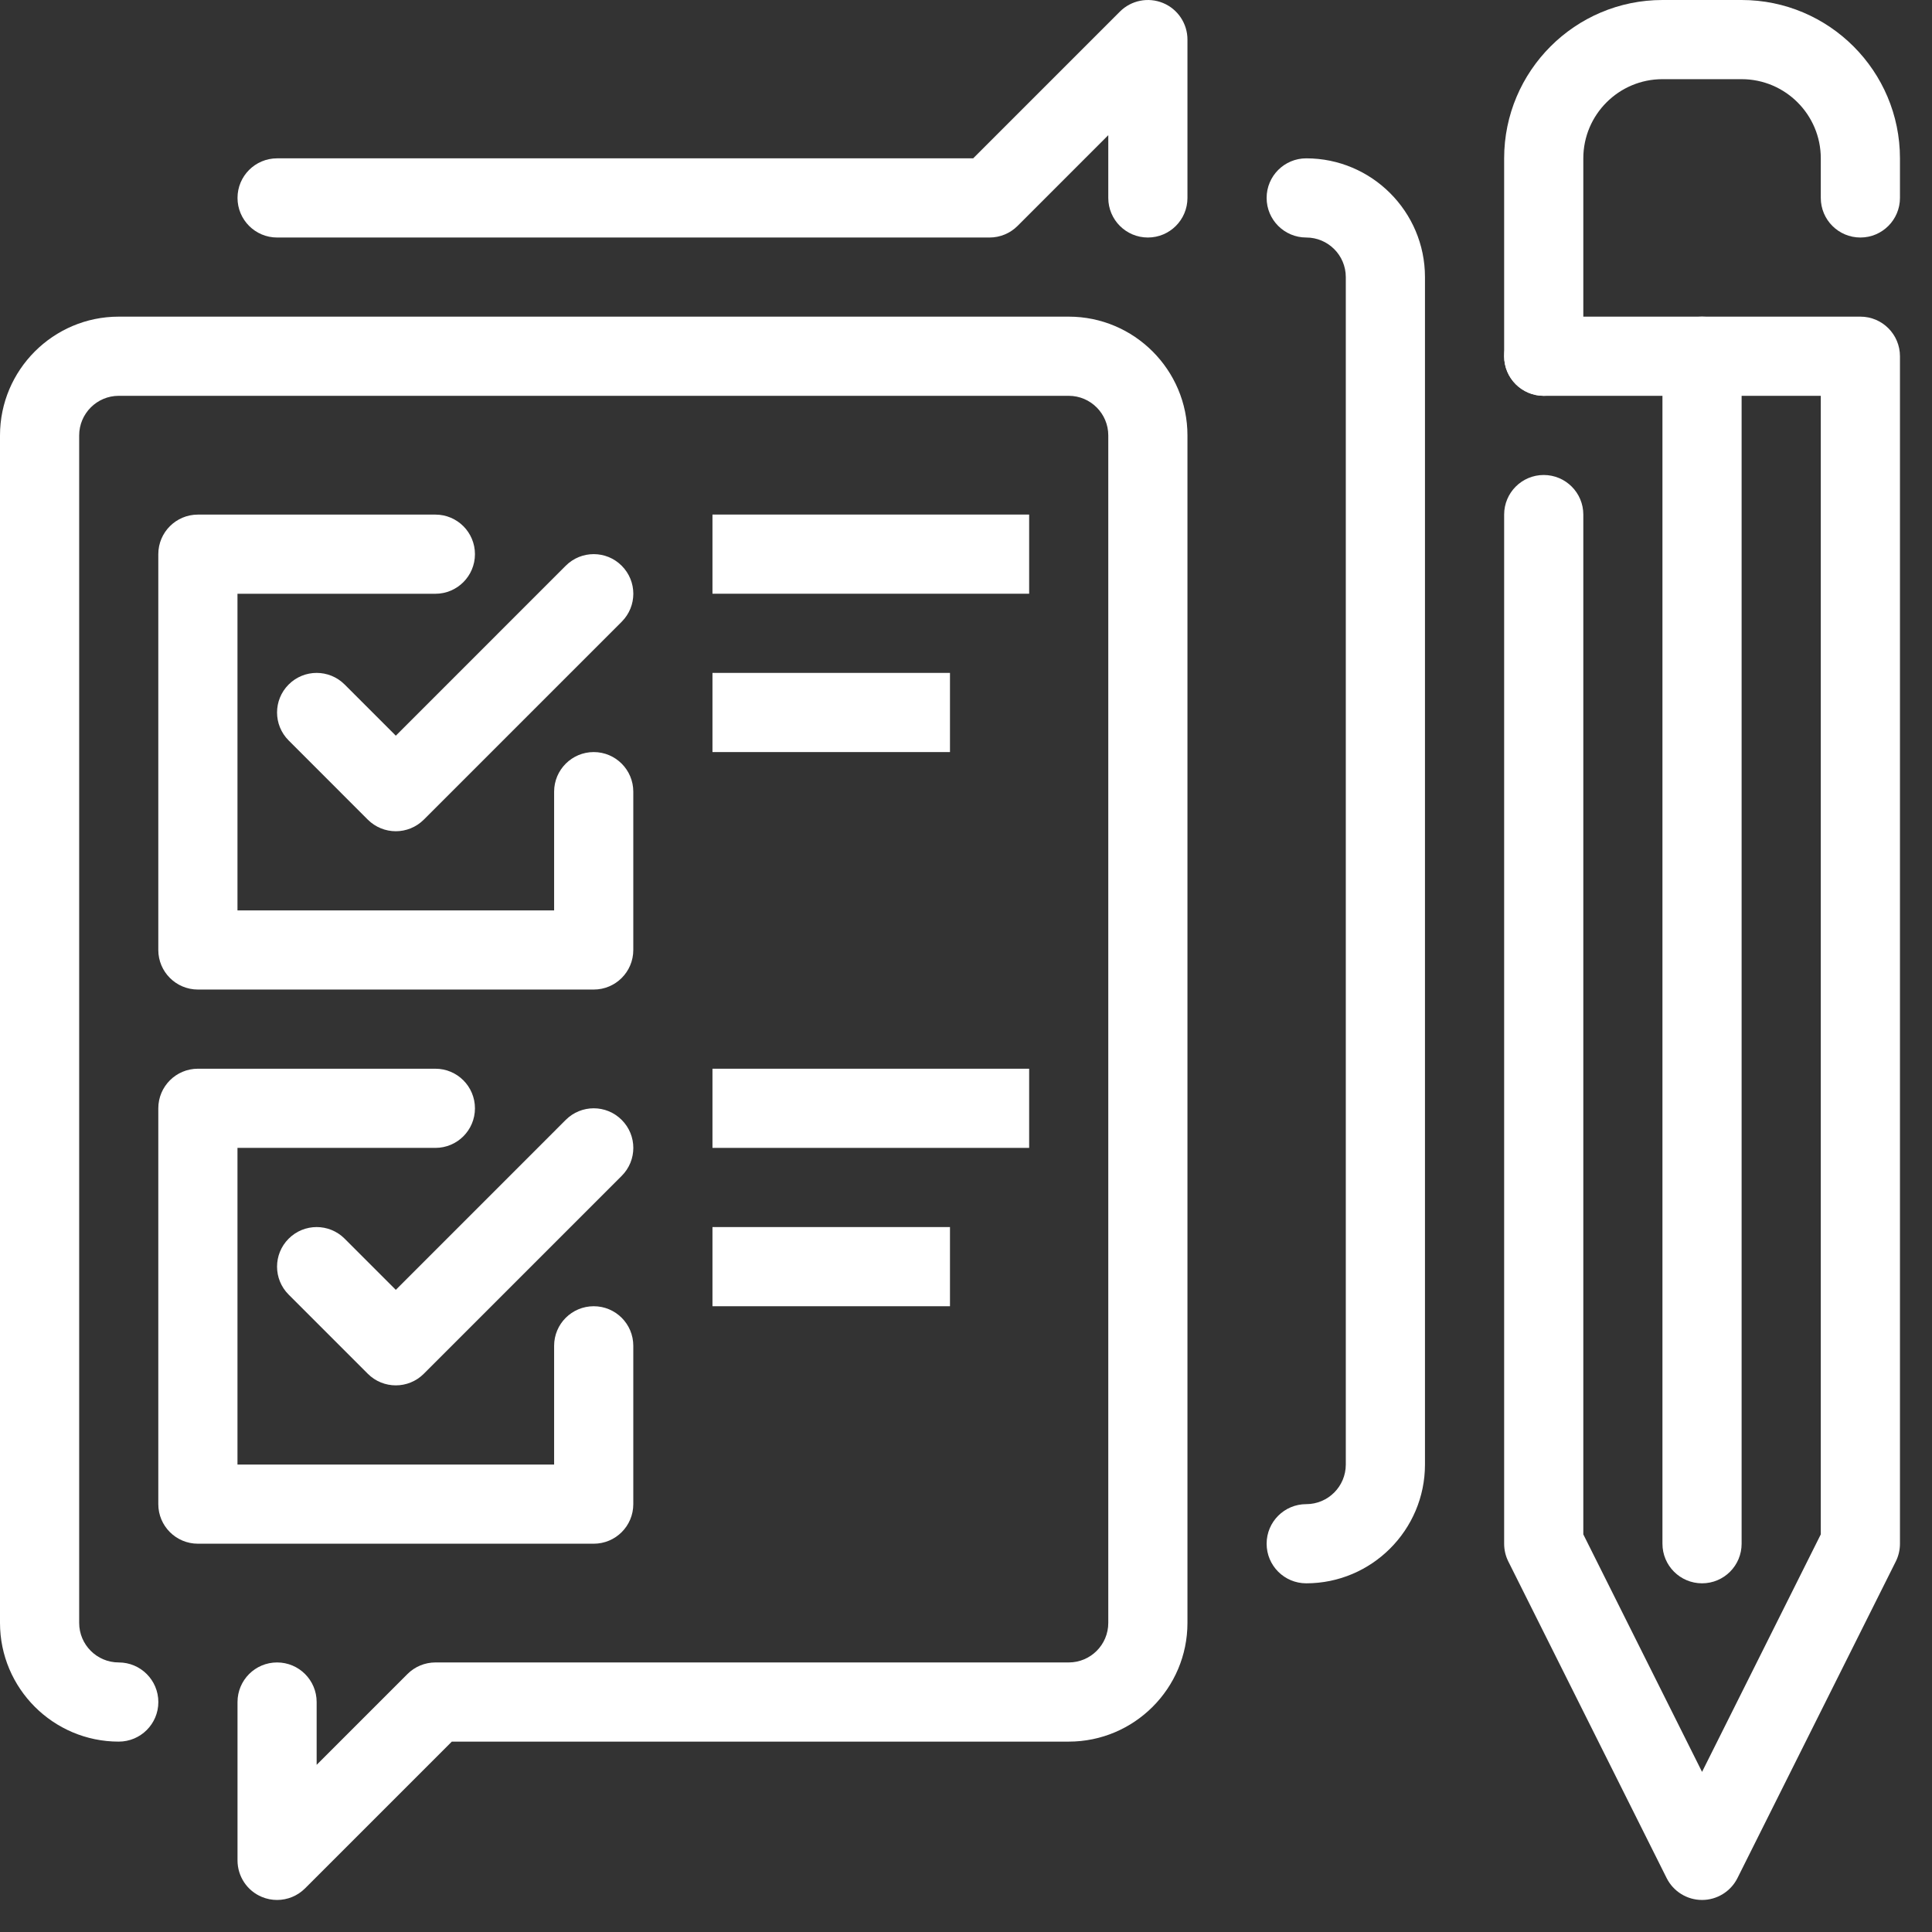
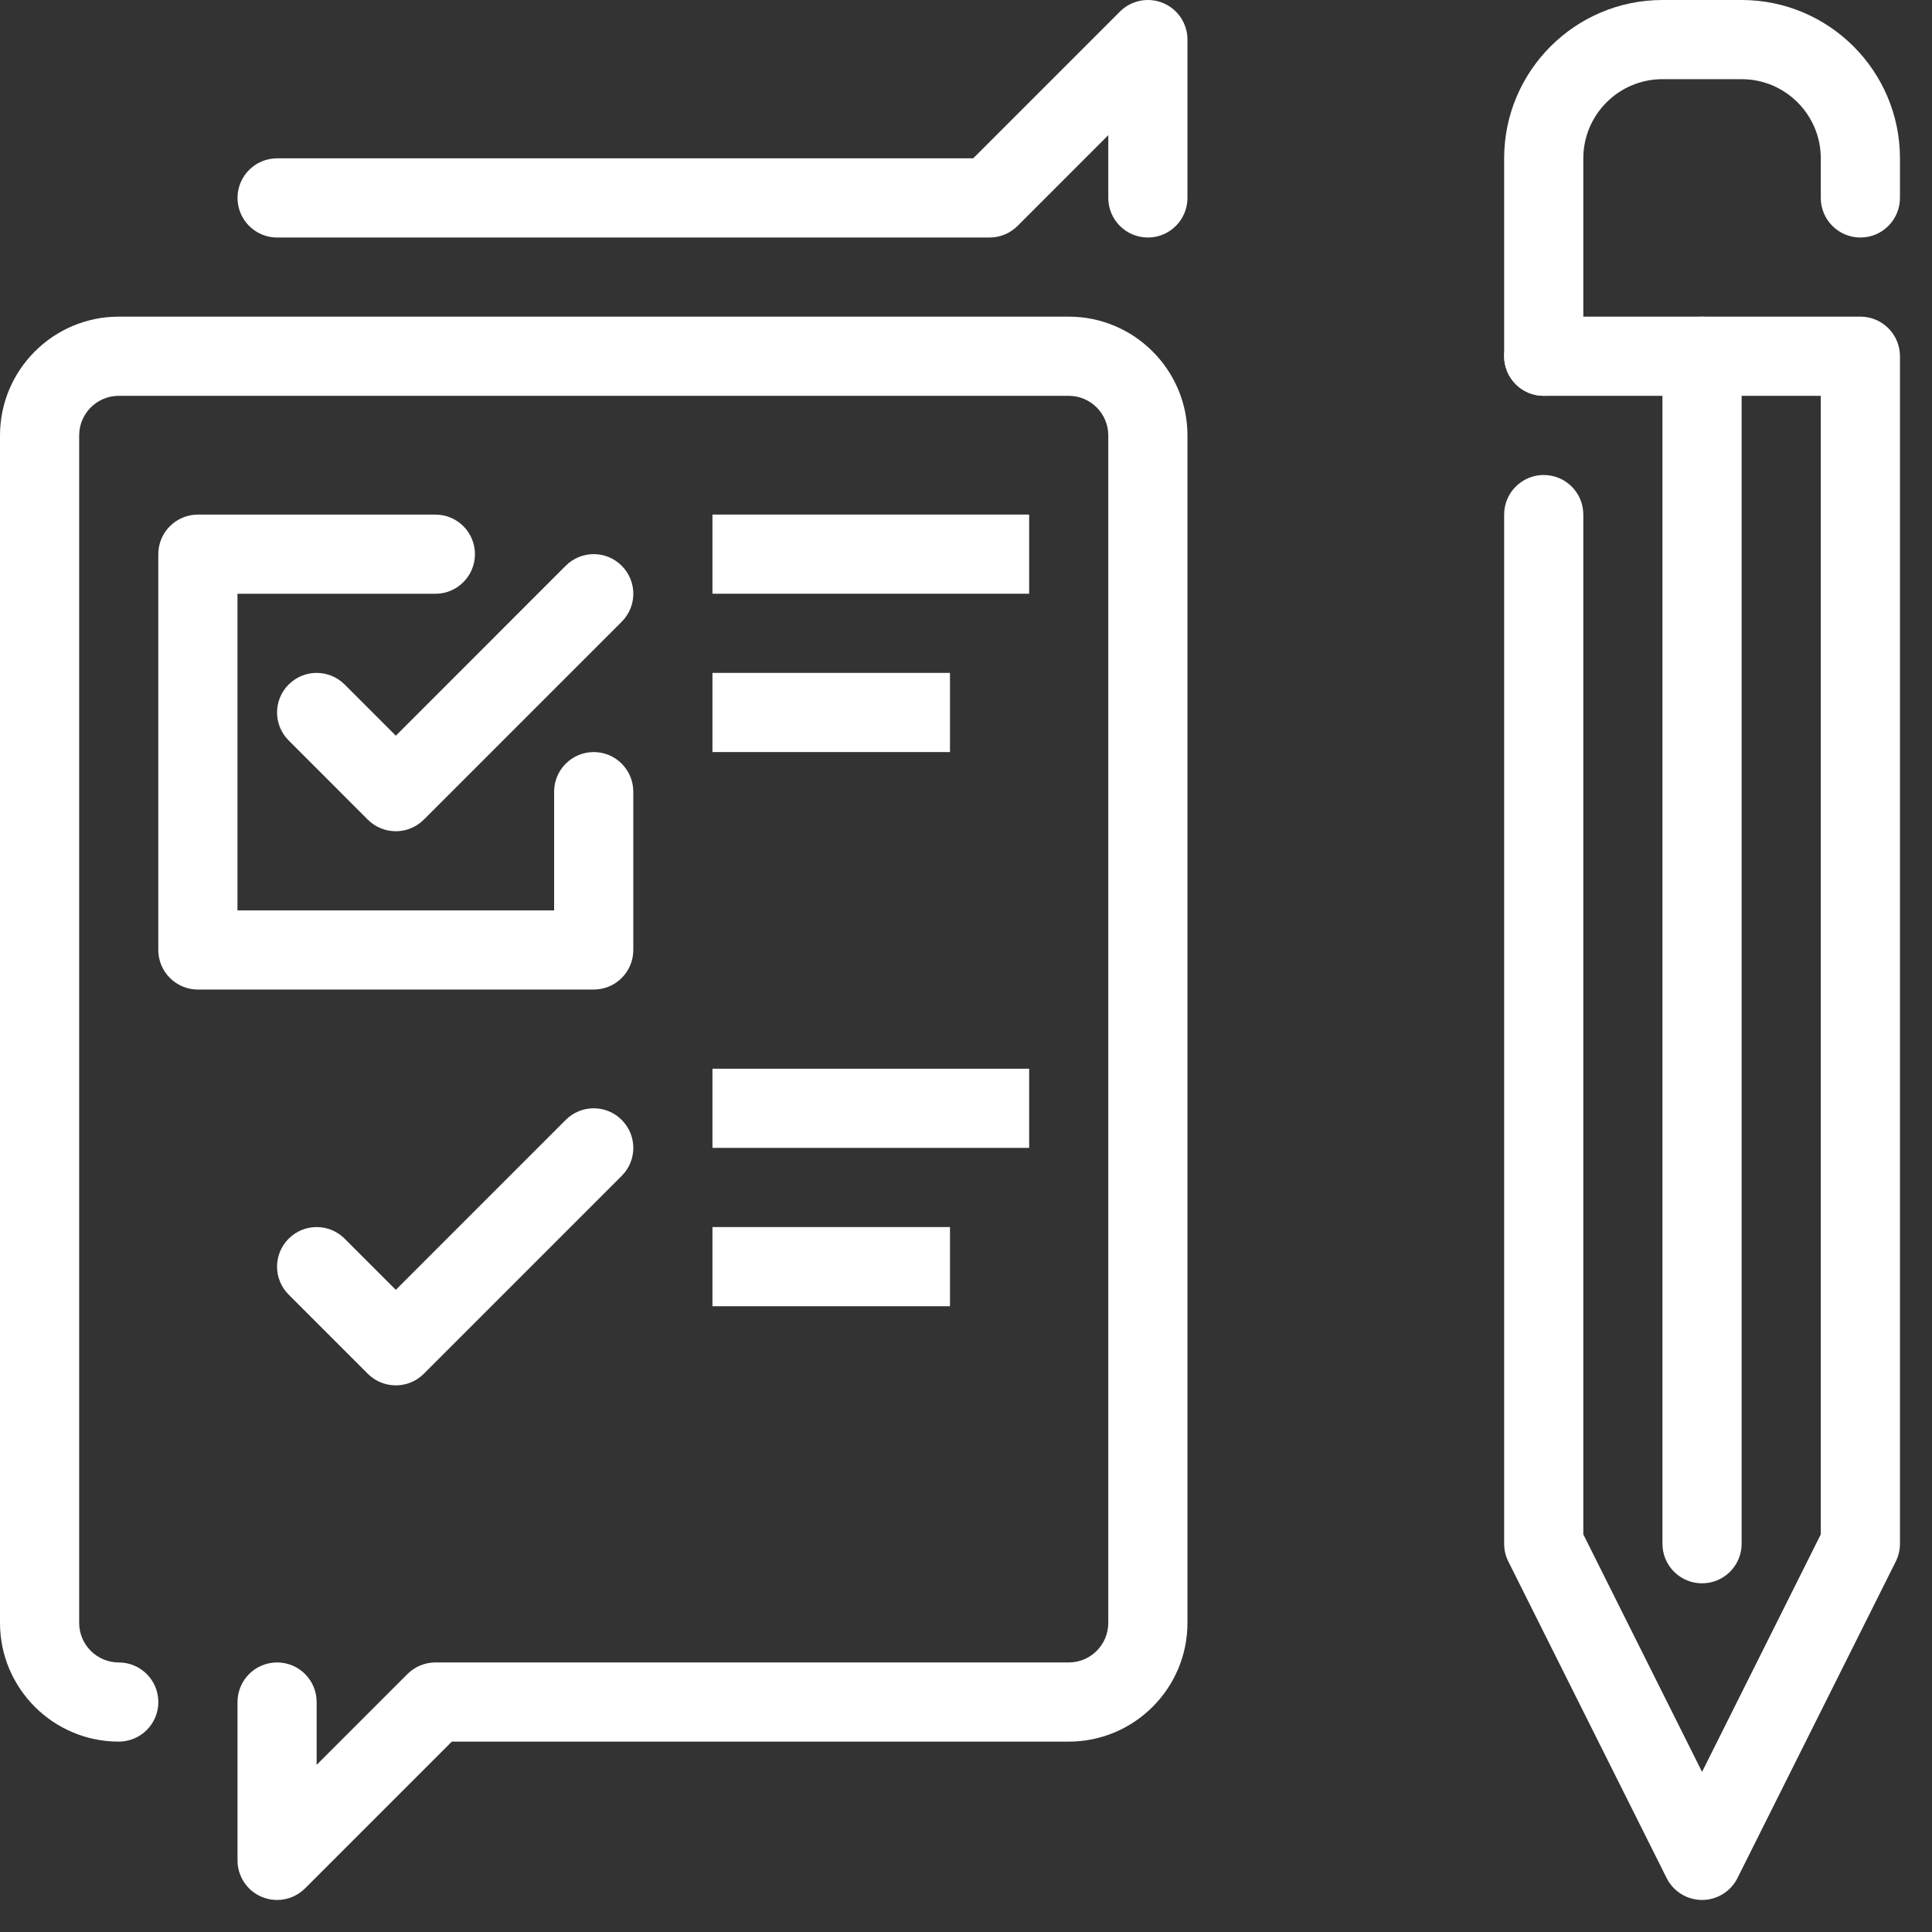
<svg xmlns="http://www.w3.org/2000/svg" width="48px" height="48px" viewBox="0 0 48 48" version="1.1">
  <rect x="0" y="0" width="48" height="48" fill="#333333" stroke="none" />
  <title>survey</title>
  <desc>Created with Sketch.</desc>
  <g id="Desktop" stroke="none" stroke-width="1" fill="none" fill-rule="evenodd">
    <g id="Advocacy-Landing" transform="translate(-951, -1821)" fill="#FFFFFF">
      <g id="featured" transform="translate(154, 1227)">
        <g id="take-action-card" transform="translate(768, 546)">
          <g id="survey" transform="translate(29, 48)">
            <path d="M38.353,9.834 C37.81,9.834 37.37,9.394 37.37,8.851 L37.37,3.934 C37.37,1.764 39.134,0 41.303,0 L43.27,0 C45.44,0 47.204,1.764 47.204,3.934 L47.204,4.917 C47.204,5.46 46.764,5.901 46.221,5.901 C45.677,5.901 45.237,5.46 45.237,4.917 L45.237,3.934 C45.237,2.849 44.355,1.967 43.27,1.967 L41.303,1.967 C40.219,1.967 39.337,2.849 39.337,3.934 L39.337,8.851 C39.337,9.394 38.897,9.834 38.353,9.834 Z" id="Path" />
            <path d="M42.287,39.337 C41.743,39.337 41.303,38.897 41.303,38.353 L41.303,8.851 C41.303,8.308 41.743,7.867 42.287,7.867 C42.831,7.867 43.27,8.308 43.27,8.851 L43.27,38.353 C43.27,38.897 42.831,39.337 42.287,39.337 Z" id="Path" />
            <path d="M42.287,47.204 C41.914,47.204 41.574,46.993 41.407,46.66 L37.473,38.793 C37.405,38.657 37.37,38.505 37.37,38.353 L37.37,12.784 C37.37,12.242 37.81,11.801 38.353,11.801 C38.897,11.801 39.337,12.242 39.337,12.784 L39.337,38.121 L42.287,44.022 L45.237,38.121 L45.237,9.834 L38.353,9.834 C37.81,9.834 37.37,9.394 37.37,8.851 C37.37,8.308 37.81,7.867 38.353,7.867 L46.221,7.867 C46.764,7.867 47.204,8.308 47.204,8.851 L47.204,38.353 C47.204,38.505 47.169,38.657 47.101,38.793 L43.167,46.66 C43,46.993 42.659,47.204 42.287,47.204 Z" id="Path" />
            <path d="M6.884,47.204 C6.757,47.204 6.629,47.18 6.507,47.129 C6.14,46.978 5.901,46.618 5.901,46.221 L5.901,42.287 C5.901,41.743 6.341,41.303 6.884,41.303 C7.427,41.303 7.867,41.743 7.867,42.287 L7.867,43.847 L10.122,41.592 C10.306,41.407 10.557,41.303 10.818,41.303 L26.552,41.303 C27.095,41.303 27.535,40.863 27.535,40.32 L27.535,10.818 C27.535,10.276 27.095,9.834 26.552,9.834 L2.95,9.834 C2.408,9.834 1.967,10.276 1.967,10.818 L1.967,40.32 C1.967,40.863 2.408,41.303 2.95,41.303 C3.493,41.303 3.934,41.743 3.934,42.287 C3.934,42.831 3.493,43.27 2.95,43.27 C1.324,43.27 -2.84217094e-14,41.947 -2.84217094e-14,40.32 L-2.84217094e-14,10.818 C-2.84217094e-14,9.191 1.324,7.867 2.95,7.867 L26.552,7.867 C28.179,7.867 29.502,9.191 29.502,10.818 L29.502,40.32 C29.502,41.947 28.179,43.27 26.552,43.27 L11.225,43.27 L7.579,46.916 C7.391,47.104 7.14,47.204 6.884,47.204 L6.884,47.204 Z" id="Path" />
-             <path d="M32.453,39.337 C31.909,39.337 31.469,38.897 31.469,38.353 C31.469,37.81 31.909,37.37 32.453,37.37 C32.996,37.37 33.436,36.929 33.436,36.386 L33.436,6.884 C33.436,6.342 32.996,5.901 32.453,5.901 C31.909,5.901 31.469,5.46 31.469,4.917 C31.469,4.374 31.909,3.934 32.453,3.934 C34.079,3.934 35.403,5.257 35.403,6.884 L35.403,36.386 C35.403,38.013 34.079,39.337 32.453,39.337 L32.453,39.337 Z" id="Path" />
            <path d="M28.519,5.901 C27.975,5.901 27.535,5.46 27.535,4.917 L27.535,3.358 L25.281,5.613 C25.097,5.797 24.847,5.901 24.585,5.901 L6.884,5.901 C6.341,5.901 5.901,5.46 5.901,4.917 C5.901,4.374 6.341,3.934 6.884,3.934 L24.178,3.934 L27.824,0.288 C28.105,0.007 28.528,-0.077 28.896,0.075 C29.263,0.227 29.502,0.586 29.502,0.983 L29.502,4.917 C29.502,5.46 29.063,5.901 28.519,5.901 L28.519,5.901 Z" id="Path" />
            <g id="Group" transform="translate(3.841, 12.773)">
              <path d="M5.993,7.879 C5.741,7.879 5.489,7.782 5.297,7.591 L3.331,5.624 C2.946,5.239 2.946,4.618 3.331,4.233 C3.715,3.849 4.337,3.849 4.721,4.233 L5.993,5.505 L10.214,1.283 C10.599,0.898 11.221,0.898 11.605,1.283 C11.99,1.668 11.99,2.289 11.605,2.674 L6.688,7.591 C6.496,7.782 6.244,7.879 5.993,7.879 Z" id="Path" />
              <path d="M10.91,11.812 L1.076,11.812 C0.533,11.812 0.092,11.372 0.092,10.829 L0.092,0.995 C0.092,0.452 0.533,0.012 1.076,0.012 L6.976,0.012 C7.519,0.012 7.959,0.452 7.959,0.995 C7.959,1.538 7.519,1.979 6.976,1.979 L2.059,1.979 L2.059,9.846 L9.926,9.846 L9.926,6.896 C9.926,6.353 10.367,5.912 10.91,5.912 C11.453,5.912 11.893,6.353 11.893,6.896 L11.893,10.829 C11.893,11.372 11.453,11.812 10.91,11.812 Z" id="Path" />
              <path d="M5.993,21.646 C5.741,21.646 5.489,21.55 5.297,21.358 L3.331,19.392 C2.946,19.007 2.946,18.386 3.331,18.001 C3.715,17.617 4.337,17.617 4.721,18.001 L5.993,19.273 L10.214,15.051 C10.599,14.666 11.221,14.666 11.605,15.051 C11.99,15.435 11.99,16.057 11.605,16.441 L6.688,21.358 C6.496,21.55 6.244,21.646 5.993,21.646 L5.993,21.646 Z" id="Path" />
-               <path d="M10.91,25.58 L1.076,25.58 C0.533,25.58 0.092,25.141 0.092,24.597 L0.092,14.763 C0.092,14.219 0.533,13.779 1.076,13.779 L6.976,13.779 C7.519,13.779 7.959,14.219 7.959,14.763 C7.959,15.307 7.519,15.746 6.976,15.746 L2.059,15.746 L2.059,23.613 L9.926,23.613 L9.926,20.663 C9.926,20.119 10.367,19.68 10.91,19.68 C11.453,19.68 11.893,20.119 11.893,20.663 L11.893,24.597 C11.893,25.141 11.453,25.58 10.91,25.58 Z" id="Path" />
            </g>
            <polygon id="Path" points="17.701 12.784 25.569 12.784 25.569 14.751 17.701 14.751" />
            <polygon id="Path" points="17.701 16.718 23.602 16.718 23.602 18.685 17.701 18.685" />
            <polygon id="Path" points="17.701 26.552 25.569 26.552 25.569 28.519 17.701 28.519" />
            <polygon id="Path" points="17.701 30.486 23.602 30.486 23.602 32.453 17.701 32.453" />
          </g>
        </g>
      </g>
    </g>
  </g>
</svg>